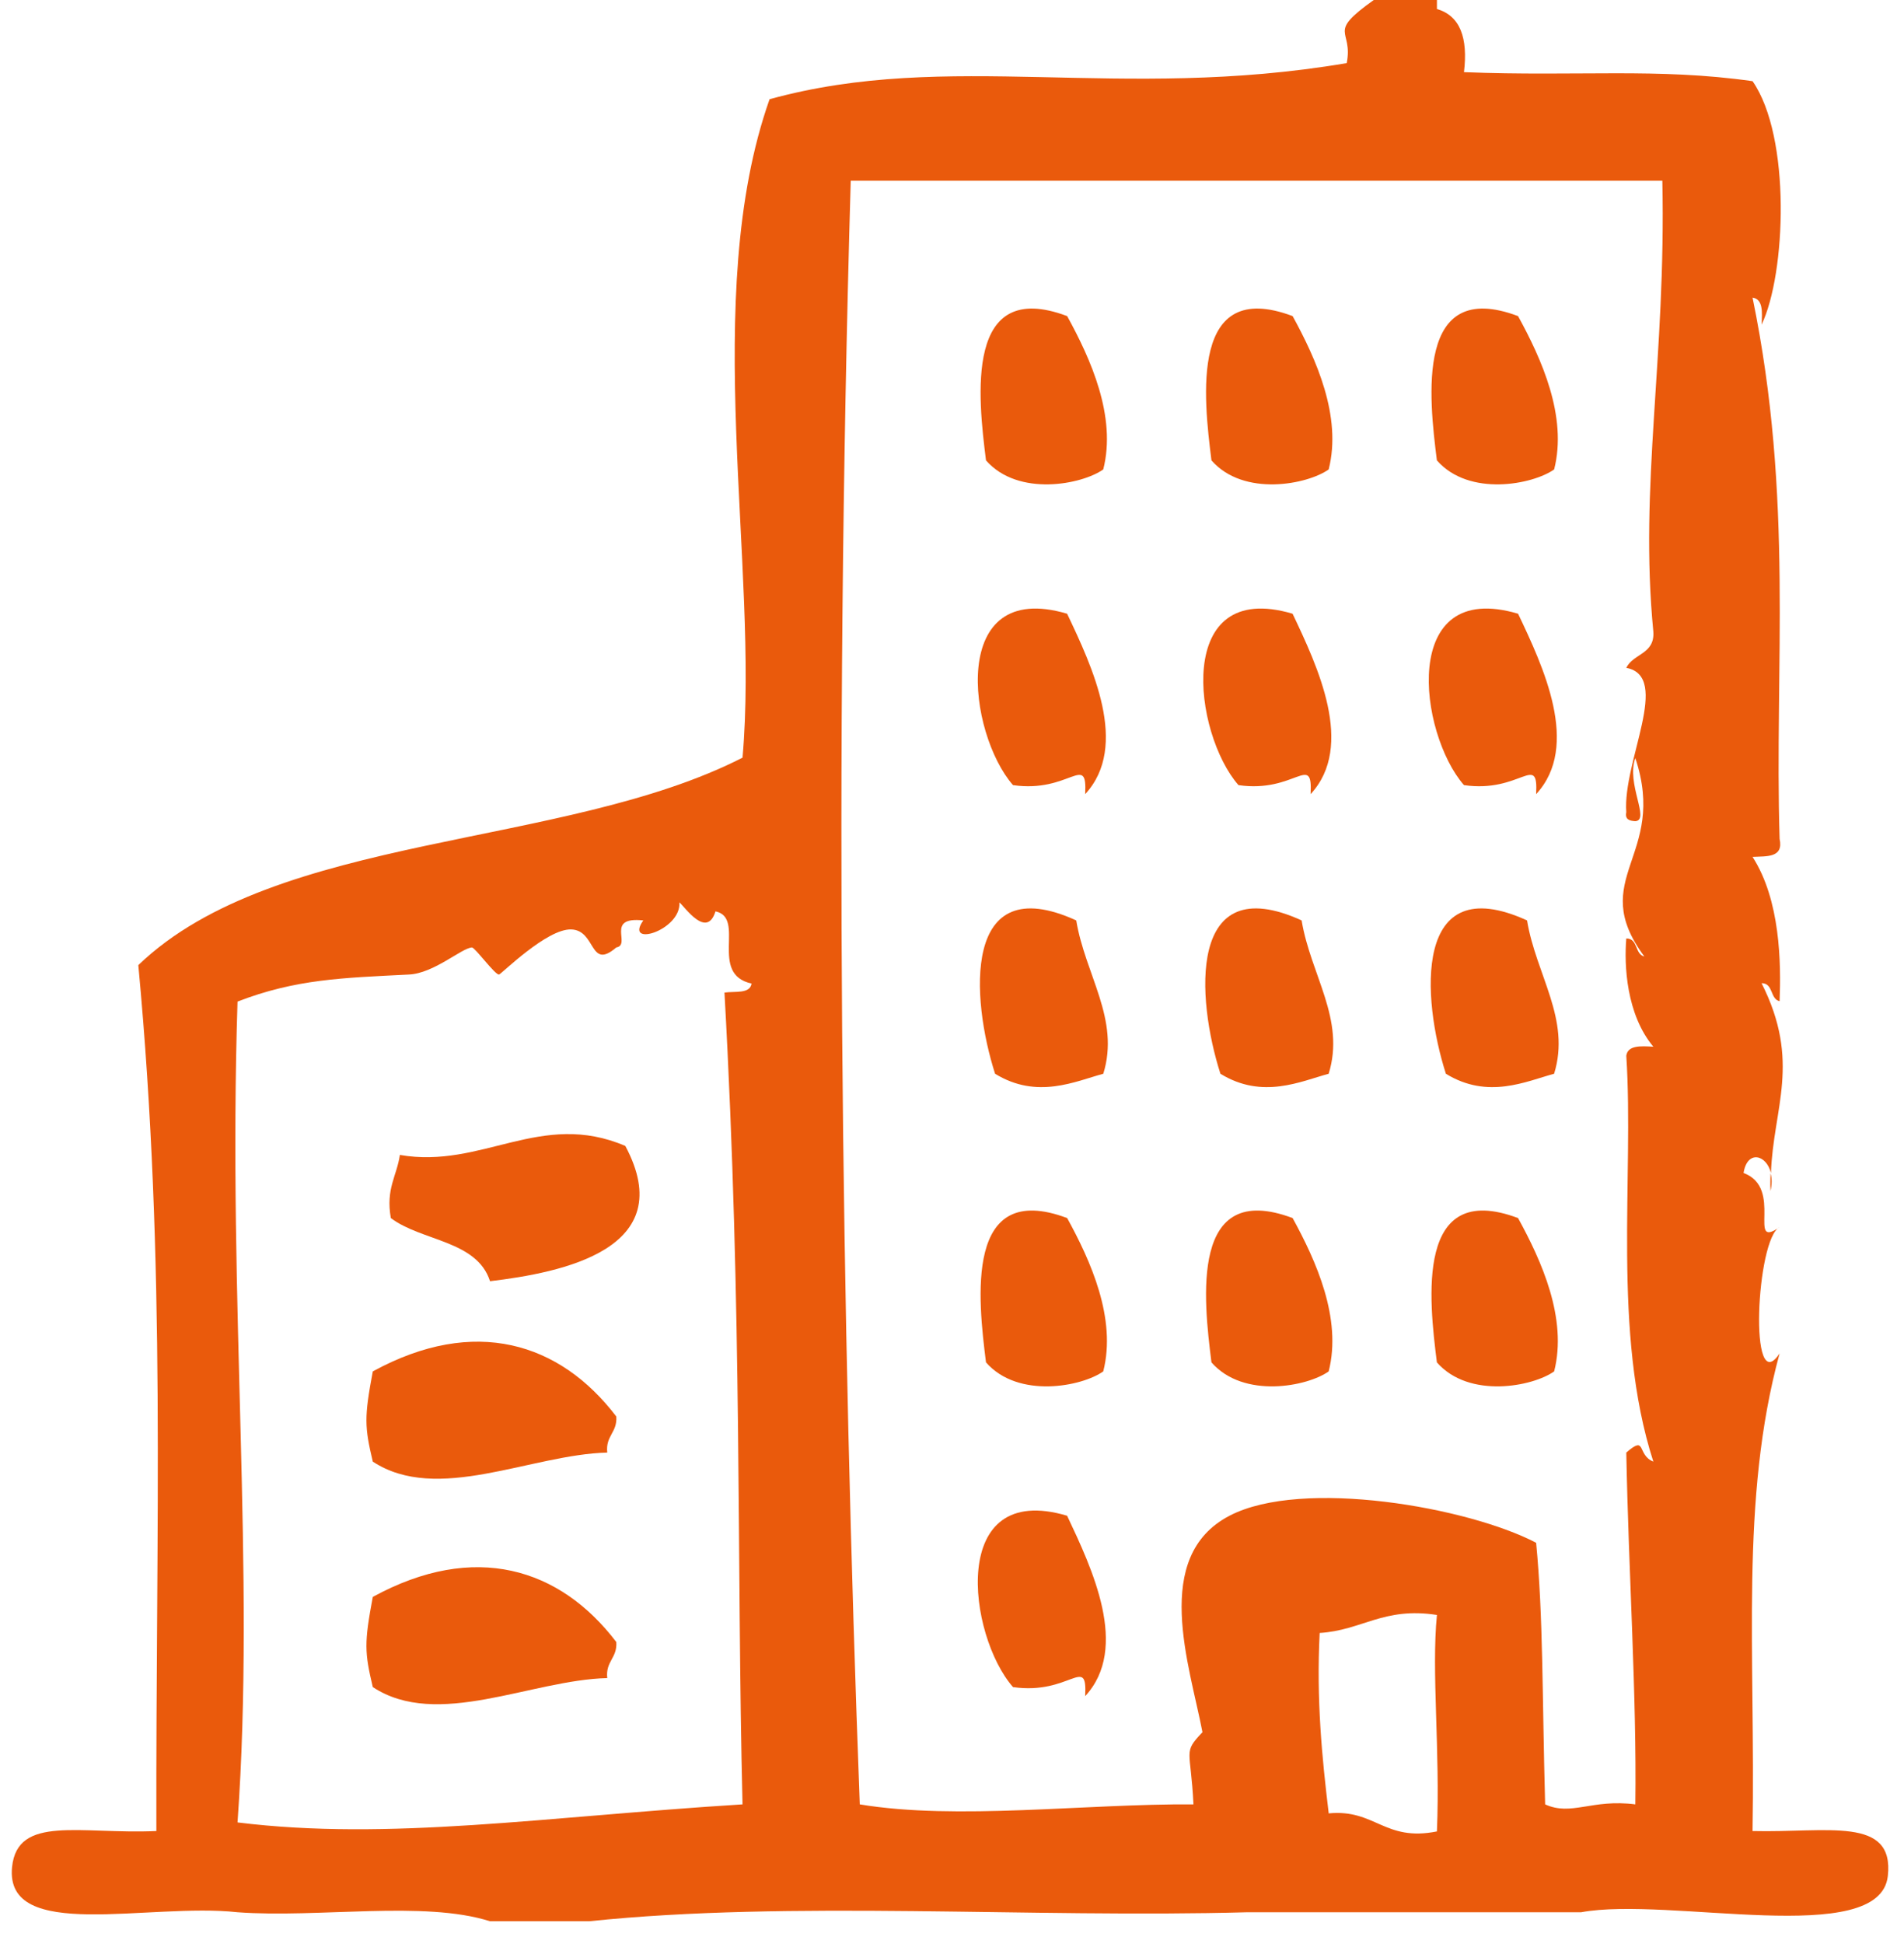
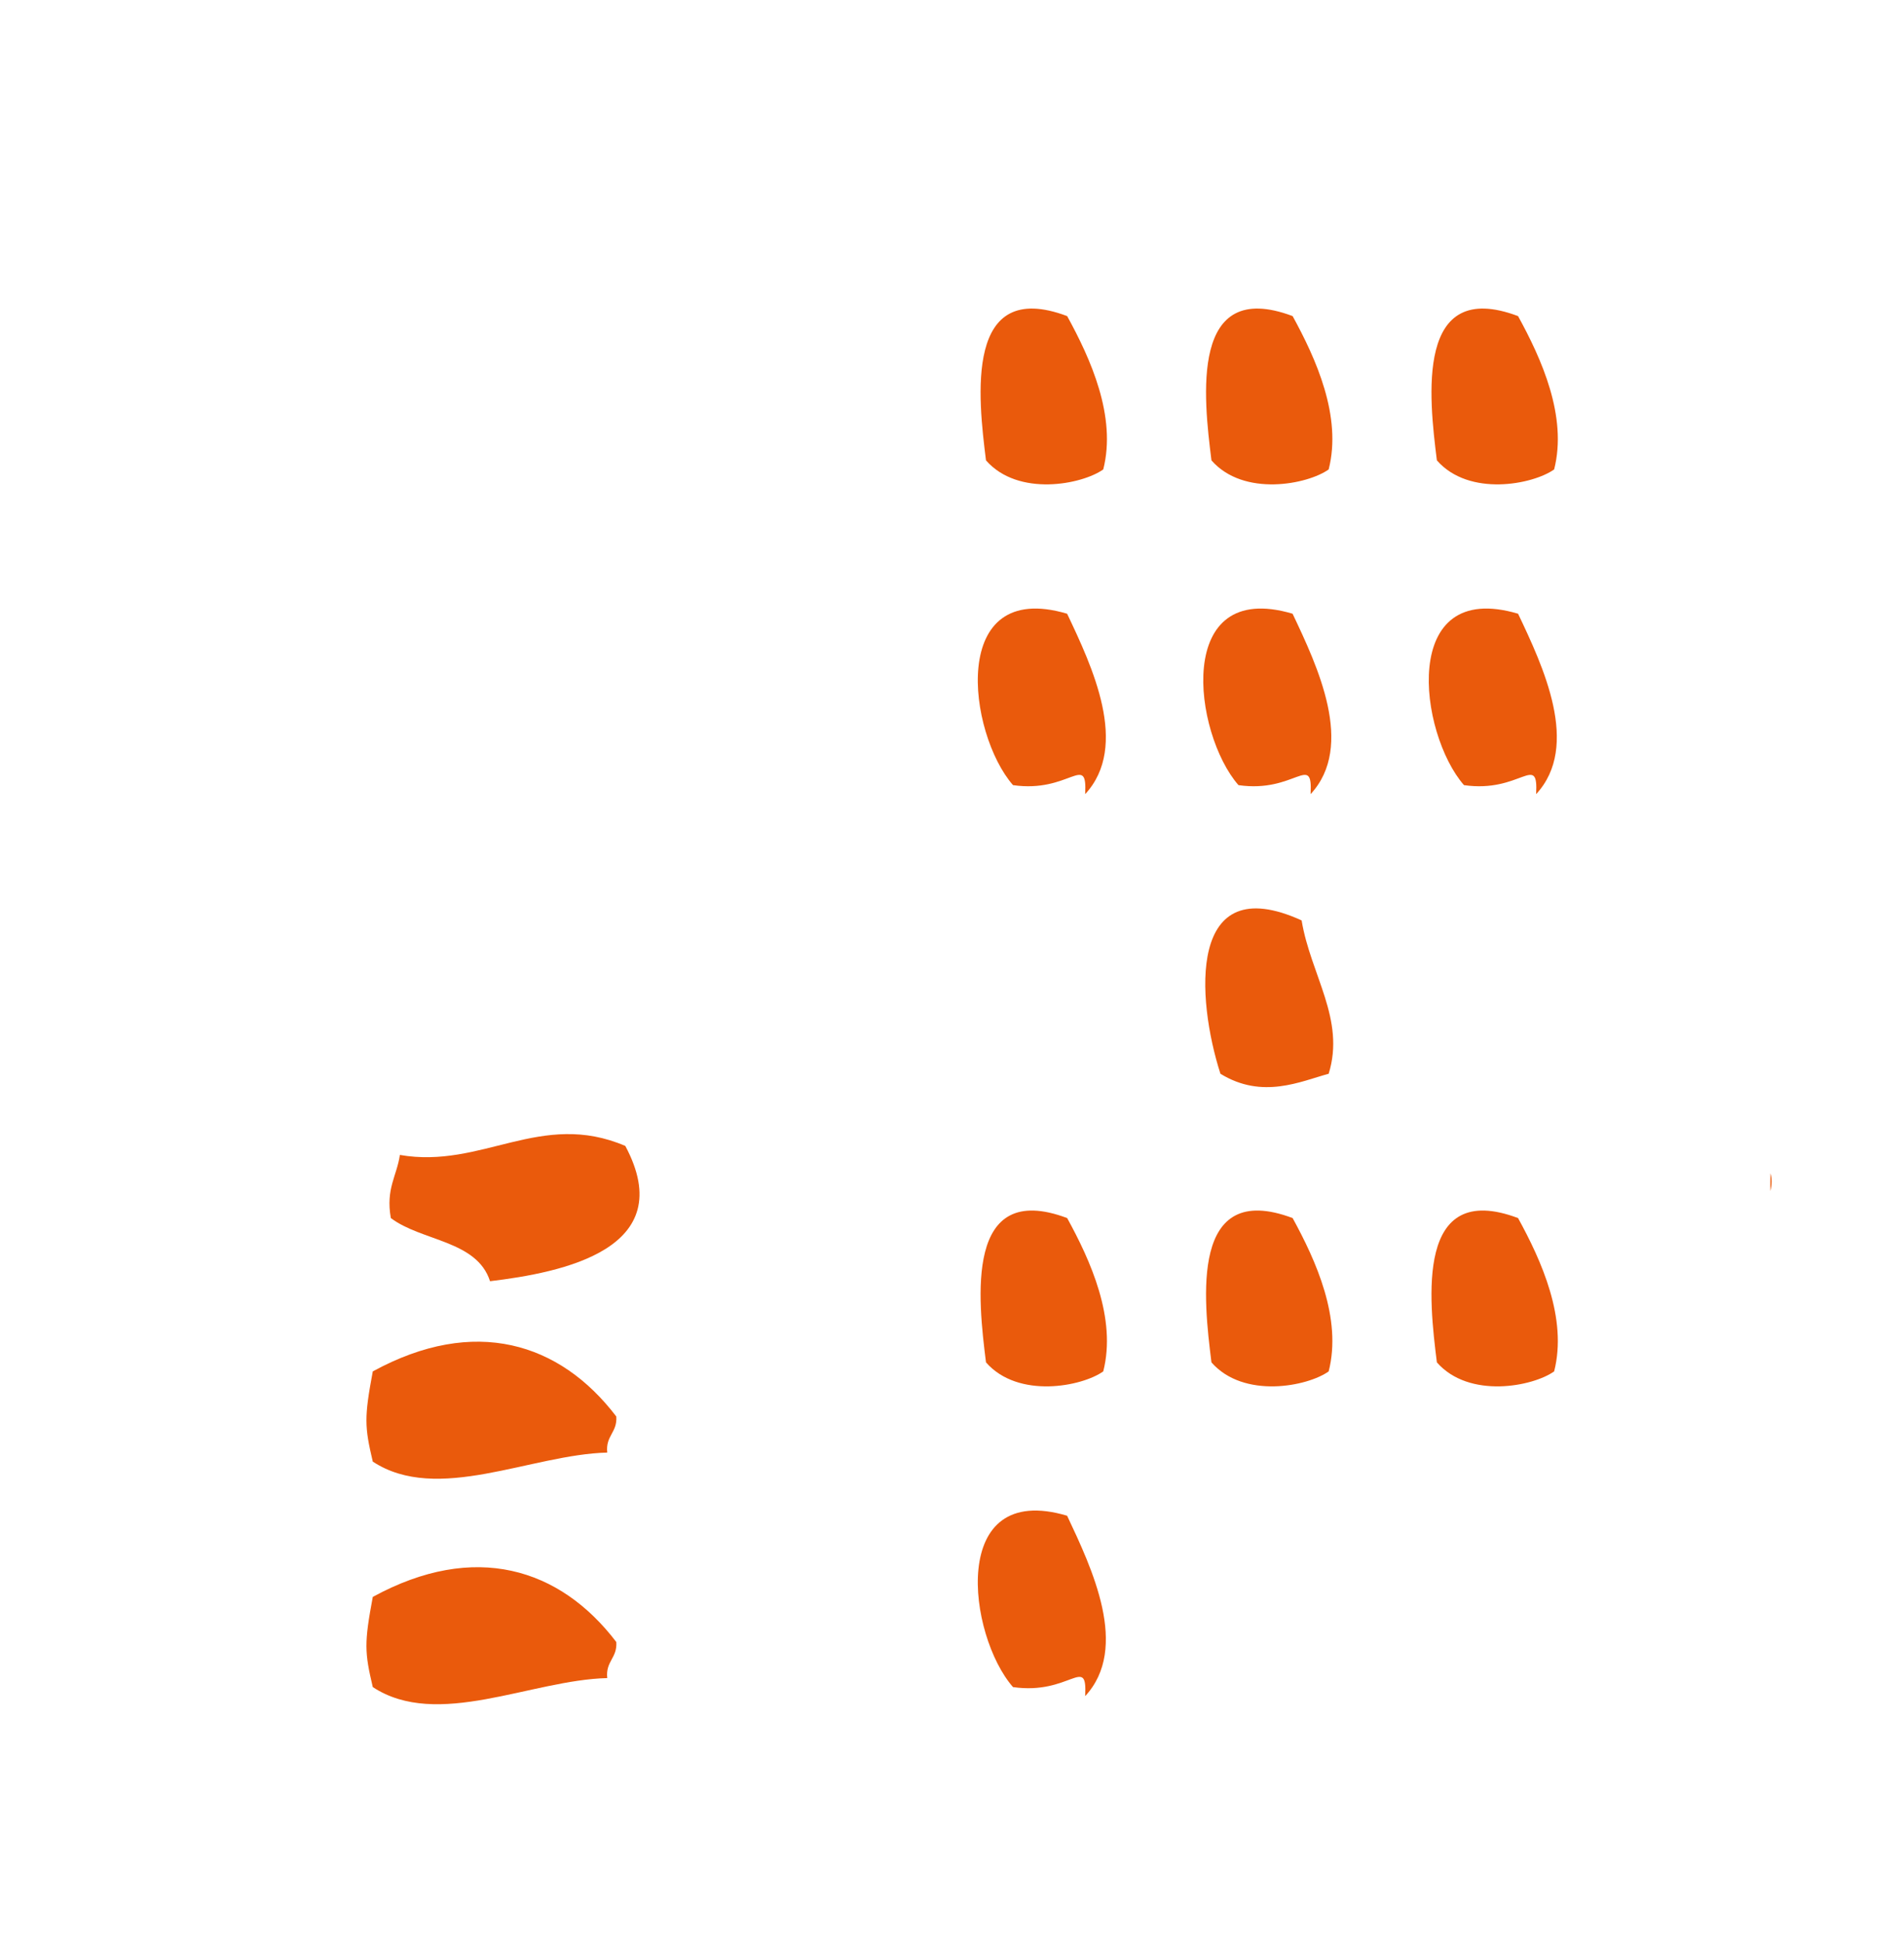
<svg xmlns="http://www.w3.org/2000/svg" width="48" height="49" viewBox="0 0 48 49" fill="none">
  <path fill-rule="evenodd" clip-rule="evenodd" d="M27.813 11.832C28.154 10.496 27.491 9.037 26.903 7.967C24.308 6.991 24.658 10.022 24.857 11.604C25.672 12.533 27.282 12.21 27.813 11.832Z" fill="#EA5A0C" />
  <path fill-rule="evenodd" clip-rule="evenodd" d="M33.496 11.832C33.837 10.496 33.174 9.037 32.587 7.967C29.991 6.991 30.342 10.022 30.541 11.604C31.355 12.533 32.966 12.21 33.496 11.832Z" fill="#EA5A0C" />
  <path fill-rule="evenodd" clip-rule="evenodd" d="M39.18 11.832C39.521 10.496 38.858 9.037 38.27 7.967C35.675 6.991 36.025 10.022 36.224 11.604C37.039 12.533 38.649 12.21 39.18 11.832Z" fill="#EA5A0C" />
-   <path fill-rule="evenodd" clip-rule="evenodd" d="M25.086 27.064C26.147 27.717 27.113 27.253 27.814 27.064C28.24 25.69 27.359 24.573 27.132 23.199C24.243 21.882 24.48 25.179 25.086 27.064Z" fill="#EA5A0C" />
  <path fill-rule="evenodd" clip-rule="evenodd" d="M30.767 27.064C31.828 27.717 32.795 27.253 33.496 27.064C33.922 25.69 33.041 24.573 32.814 23.199C29.924 21.882 30.161 25.179 30.767 27.064Z" fill="#EA5A0C" />
-   <path fill-rule="evenodd" clip-rule="evenodd" d="M36.451 27.064C37.512 27.717 38.478 27.253 39.179 27.064C39.605 25.69 38.724 24.573 38.497 23.199C35.608 21.882 35.845 25.179 36.451 27.064Z" fill="#EA5A0C" />
  <path fill-rule="evenodd" clip-rule="evenodd" d="M10.081 29.11C10.005 29.64 9.721 29.962 9.853 30.701C10.63 31.289 12.022 31.26 12.354 32.293C14.163 32.075 17.157 31.488 15.764 28.883C13.633 27.973 12.155 29.47 10.081 29.11Z" fill="#EA5A0C" />
  <path fill-rule="evenodd" clip-rule="evenodd" d="M24.857 34.339C25.672 35.267 27.282 34.945 27.813 34.566C28.154 33.231 27.491 31.772 26.903 30.701C24.308 29.726 24.658 32.757 24.857 34.339Z" fill="#EA5A0C" />
  <path fill-rule="evenodd" clip-rule="evenodd" d="M30.541 34.339C31.355 35.267 32.966 34.945 33.496 34.566C33.837 33.231 33.174 31.772 32.587 30.701C29.991 29.726 30.342 32.757 30.541 34.339Z" fill="#EA5A0C" />
  <path fill-rule="evenodd" clip-rule="evenodd" d="M36.224 34.339C37.039 35.267 38.649 34.945 39.18 34.566C39.521 33.231 38.858 31.772 38.27 30.701C35.675 29.726 36.025 32.757 36.224 34.339Z" fill="#EA5A0C" />
-   <path fill-rule="evenodd" clip-rule="evenodd" d="M9.398 34.566C9.18 35.731 9.19 35.959 9.398 36.84C11.027 37.91 13.386 36.66 15.309 36.612C15.262 36.186 15.565 36.11 15.537 35.703C14.116 33.837 11.965 33.164 9.398 34.566Z" fill="#EA5A0C" />
+   <path fill-rule="evenodd" clip-rule="evenodd" d="M9.398 34.566C9.18 35.731 9.19 35.959 9.398 36.84C11.027 37.91 13.386 36.66 15.309 36.612C15.262 36.186 15.565 36.11 15.537 35.703C14.116 33.837 11.965 33.164 9.398 34.566" fill="#EA5A0C" />
  <path fill-rule="evenodd" clip-rule="evenodd" d="M9.398 40.25C9.18 41.415 9.19 41.642 9.398 42.523C11.027 43.594 13.386 42.343 15.309 42.296C15.262 41.87 15.565 41.794 15.537 41.387C14.116 39.521 11.965 38.848 9.398 40.25Z" fill="#EA5A0C" />
-   <path fill-rule="evenodd" clip-rule="evenodd" d="M44.182 46.161C44.258 41.633 43.86 37.797 44.864 34.112C44.078 35.305 44.277 31.213 44.864 30.929C44.03 31.516 44.978 29.944 43.955 29.565C44.049 28.977 44.532 29.1 44.646 29.565C44.703 27.926 45.413 26.77 44.409 24.781C44.712 24.781 44.618 25.179 44.864 25.235C44.902 24.269 44.883 22.687 44.182 21.598C44.542 21.579 44.968 21.626 44.864 21.143C44.731 16.814 45.224 12.561 44.182 7.502C44.447 7.54 44.428 7.862 44.409 8.184C45.025 6.906 45.158 3.448 44.182 2.046C41.785 1.705 39.787 1.932 36.907 1.819C37.011 0.957 36.812 0.398 36.225 0.227V0H34.633C33.421 0.862 34.122 0.72 33.951 1.591C28.192 2.567 23.939 1.25 19.401 2.501C17.639 7.484 19.145 14.275 18.719 19.097C14.21 21.399 6.963 20.982 3.487 24.326C4.197 31.895 3.923 38.431 3.942 46.151C2.028 46.237 0.437 45.735 0.304 47.061C0.115 48.965 3.752 47.951 5.988 48.198C8.034 48.349 10.686 47.895 12.353 48.425H14.854C19.932 47.895 25.994 48.349 31.451 48.198H39.862C42.07 47.79 47.384 49.117 47.592 47.288C47.763 45.763 46.058 46.199 44.182 46.151V46.161ZM18.264 25.018C18.719 33.174 18.568 39.331 18.719 45.479C13.717 45.791 9.805 46.407 5.988 45.934C6.442 39.587 5.741 32.965 5.988 25.245C7.456 24.677 8.631 24.648 10.307 24.563C10.942 24.535 11.643 23.89 11.899 23.881C11.975 23.881 12.486 24.582 12.581 24.563C12.647 24.544 13.784 23.407 14.399 23.426C15.034 23.445 14.854 24.468 15.536 23.881C15.925 23.815 15.243 23.095 16.218 23.199C15.726 23.89 17.175 23.455 17.128 22.744C17.27 22.867 17.819 23.672 18.037 22.971C18.814 23.133 17.857 24.553 18.947 24.79C18.909 25.056 18.53 24.98 18.264 25.018ZM36.225 46.161C34.899 46.426 34.671 45.593 33.497 45.706C33.326 44.285 33.184 42.836 33.269 41.159C34.34 41.093 34.88 40.496 36.225 40.705C36.083 42.145 36.31 44.134 36.225 46.161ZM41.681 15.924C41.719 16.492 41.17 16.473 40.999 16.833C42.145 17.051 40.904 19.192 40.999 20.471C40.961 20.66 41.084 20.689 41.227 20.698C41.605 20.67 40.99 19.751 41.227 19.107C42.051 21.588 39.986 22.128 41.454 24.108C41.208 24.051 41.302 23.654 40.999 23.654C40.942 24.326 40.999 25.567 41.681 26.382C41.359 26.363 41.037 26.344 40.999 26.609C41.198 29.659 40.63 33.581 41.681 36.84C41.255 36.669 41.52 36.158 40.999 36.612C41.056 39.644 41.264 42.741 41.227 45.479C40.128 45.337 39.616 45.782 38.953 45.479C38.877 42.684 38.906 40.752 38.726 38.886C37.03 37.995 32.834 37.247 30.996 38.204C29.016 39.236 29.992 41.974 30.314 43.66C29.812 44.191 30.02 44.068 30.087 45.479C27.358 45.46 24.119 45.886 21.675 45.479C21.22 33.458 21.021 19.22 21.447 4.556H41.908C42.003 9.037 41.321 12.22 41.681 15.924Z" fill="#EA5A0C" />
  <path fill-rule="evenodd" clip-rule="evenodd" d="M44.635 29.574C44.635 29.716 44.626 29.868 44.635 30.019C44.673 29.849 44.673 29.697 44.635 29.574Z" fill="#EA5A0C" />
  <path fill-rule="evenodd" clip-rule="evenodd" d="M27.357 20.016C28.484 18.803 27.527 16.786 26.902 15.469C23.899 14.579 24.401 18.491 25.538 19.789C26.968 19.997 27.414 18.955 27.357 20.016Z" fill="#EA5A0C" />
  <path fill-rule="evenodd" clip-rule="evenodd" d="M33.04 20.016C34.168 18.803 33.211 16.786 32.586 15.469C29.583 14.579 30.085 18.491 31.222 19.789C32.652 19.997 33.097 18.955 33.04 20.016Z" fill="#EA5A0C" />
  <path fill-rule="evenodd" clip-rule="evenodd" d="M38.726 20.016C39.853 18.803 38.896 16.786 38.271 15.469C35.268 14.579 35.77 18.491 36.907 19.789C38.337 19.997 38.783 18.955 38.726 20.016Z" fill="#EA5A0C" />
  <path fill-rule="evenodd" clip-rule="evenodd" d="M25.538 42.523C26.978 42.732 27.414 41.69 27.357 42.751C28.484 41.538 27.527 39.53 26.902 38.204C23.899 37.313 24.401 41.226 25.538 42.523Z" fill="#EA5A0C" />
</svg>